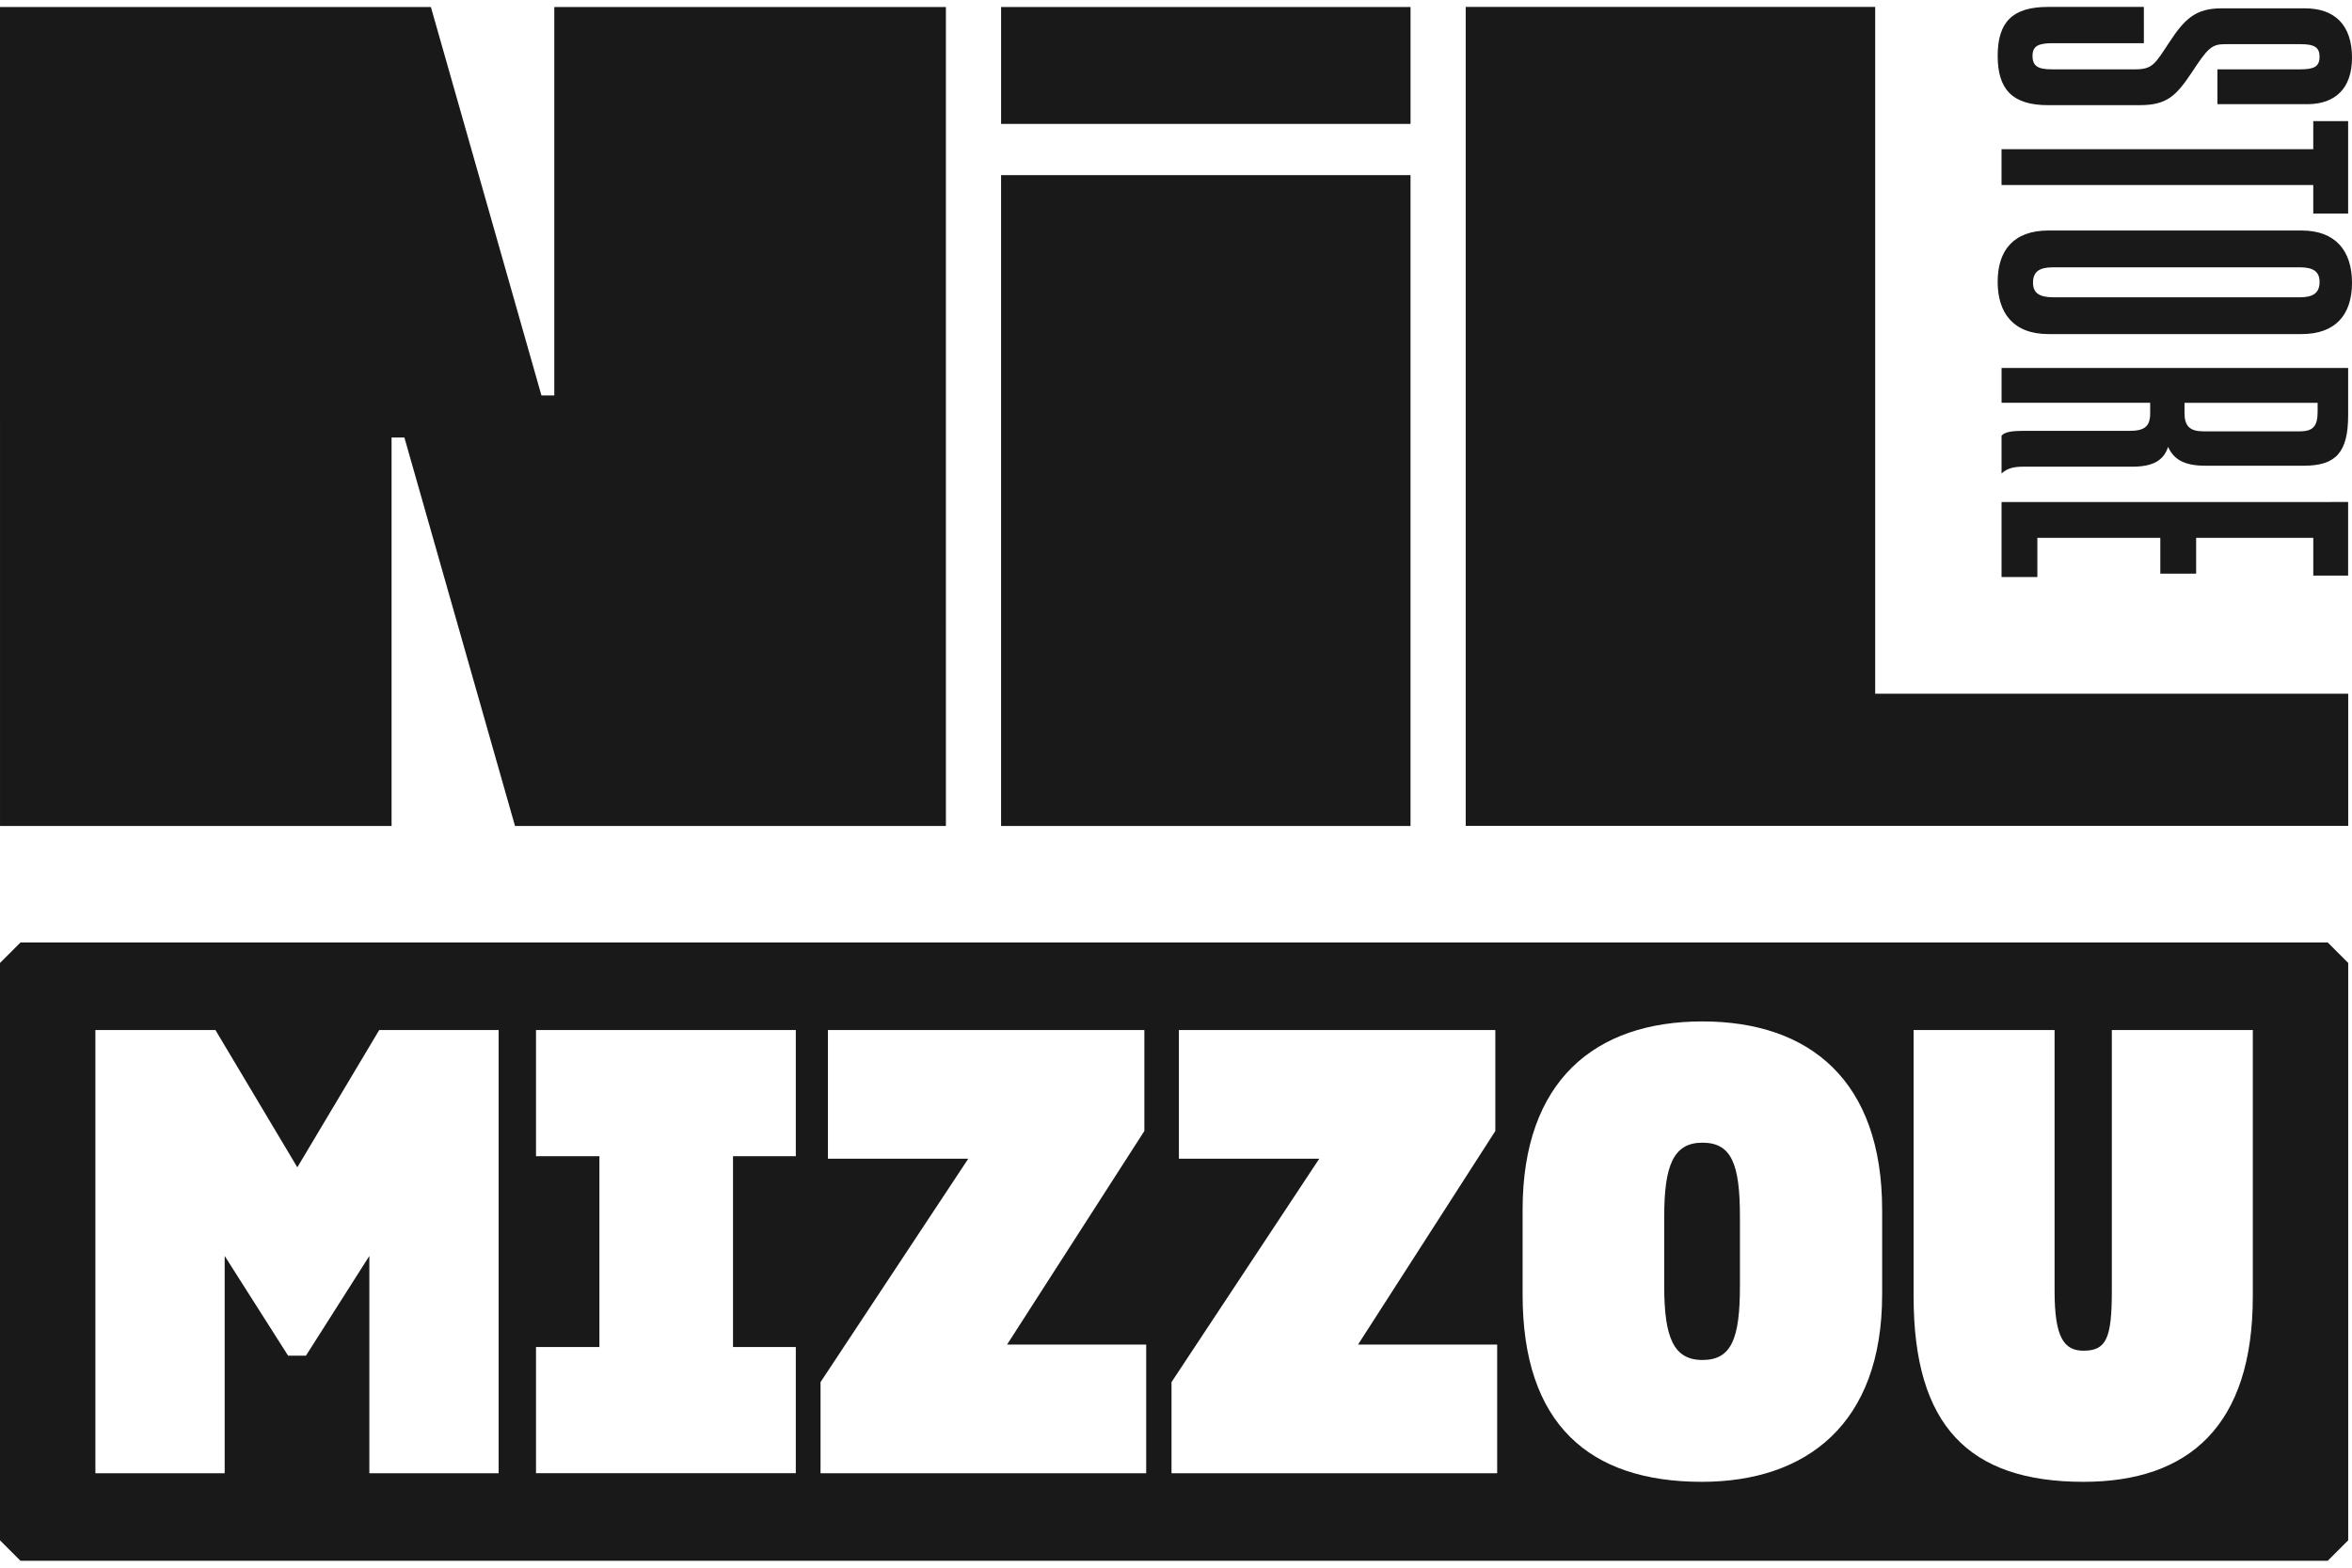
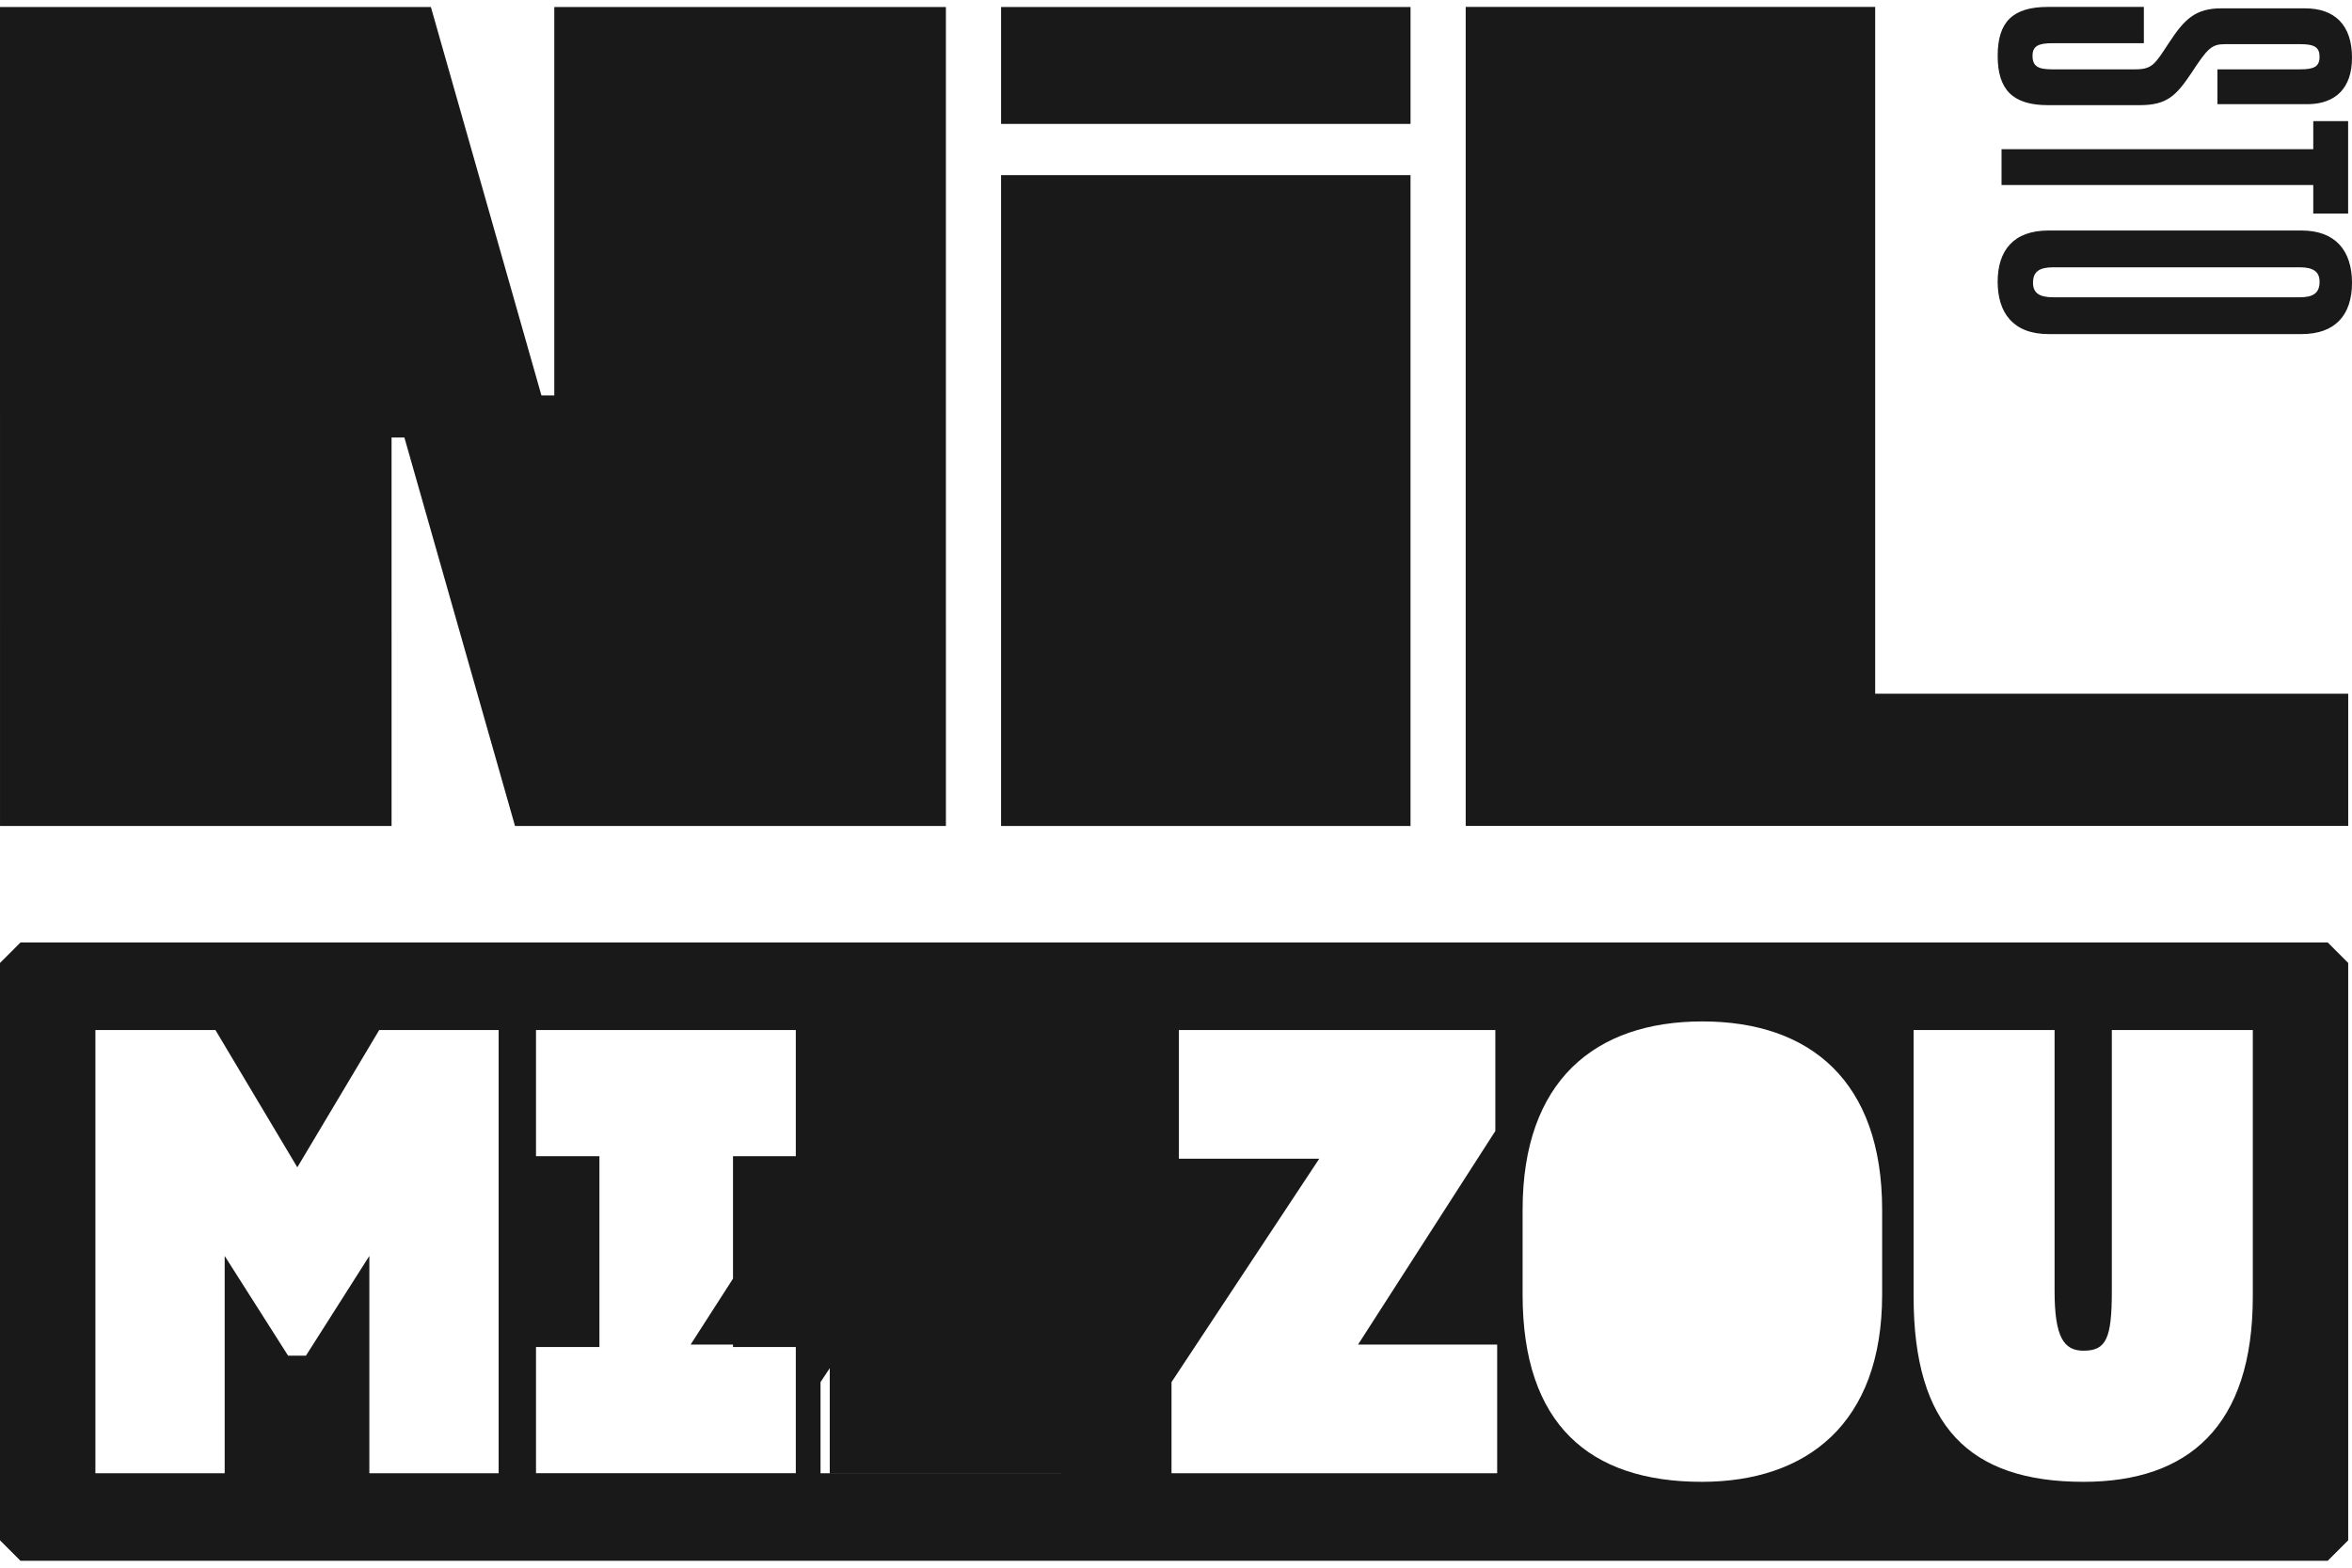
<svg xmlns="http://www.w3.org/2000/svg" viewBox="0 0 1500 1000" id="Layer_1">
  <defs>
    <style>
      .cls-1 {
        fill: #191919;
      }
    </style>
  </defs>
  <polygon points="1195.91 4.41 934.76 4.41 934.76 526.81 1497.58 526.81 1497.58 442.51 1195.91 442.51 1195.91 4.41" class="cls-1" />
  <path d="M1306.13,67.07h58.65c17.29,0,23.15-6.17,32.72-20.38,10.5-16.05,12.97-18.52,21.61-18.52h48.16c8.95,0,12.04,2.16,12.04,8.03,0,6.17-3.39,8.02-12.04,8.02h-53.1v22.23h58.04c16.98-.31,27.79-9.88,27.79-29.64,0-20.99-11.11-31.49-29.95-31.49h-53.4c-16.37,0-23.47,6.79-33.34,21.92-8.95,13.58-10.49,16.98-21.61,16.98h-53.1c-8.64,0-12.35-1.85-12.35-8.64,0-6.18,3.7-8.03,12.66-8.03h58.35V4.41h-61.13c-22.54,0-32.1,9.57-32.1,31.18s9.57,31.49,32.1,31.49Z" class="cls-1" />
  <polygon points="1497.53 136.23 1497.53 77.26 1475.3 77.26 1475.3 95.17 1276.49 95.17 1276.49 118.02 1475.3 118.02 1475.3 136.23 1497.53 136.23" class="cls-1" />
  <path d="M1467.89,147.04h-161.46c-22.53,0-32.41,12.97-32.41,32.72s9.88,33.34,32.41,33.34h161.46c21.3,0,32.11-12.04,32.11-32.72s-10.81-33.34-32.11-33.34ZM1466.66,189.64h-157.13c-8.95,0-12.97-2.78-12.97-9.26,0-7.1,4.01-9.88,12.97-9.88h157.13c8.65,0,12.66,2.78,12.66,9.26,0,7.1-4.01,9.88-12.66,9.88Z" class="cls-1" />
-   <path d="M1357.99,274.84h-68.53c-5.55,0-11.11.62-12.96,3.09v24.08c3.4-3.09,7.42-4.32,13.59-4.32h69.77c13.28,0,20.07-4.02,22.84-12.66,3.7,8.34,10.81,12.04,23.77,12.04h62.98c20.07,0,28.09-8.33,28.09-32.11v-30.25h-221.03v22.23h94.77v6.79c0,8.65-4.01,11.11-13.28,11.11ZM1393.18,256.94h84.9v5.56c0,9.26-2.78,12.65-11.43,12.65h-61.43c-8.64,0-12.04-3.39-12.04-11.73v-6.48Z" class="cls-1" />
-   <polygon points="1497.53 367.15 1497.53 320.22 1276.5 320.23 1276.5 368.08 1299.34 368.08 1299.34 343.07 1377.75 343.07 1377.75 365.91 1400.6 365.91 1400.6 343.07 1475.31 343.07 1475.31 367.15 1497.53 367.15" class="cls-1" />
  <rect height="74.57" width="261.13" y="4.47" x="638.45" class="cls-1" />
  <rect height="415.17" width="261.13" y="111.71" x="638.44" class="cls-1" />
  <polygon points="249.73 526.88 249.72 279.06 257.9 279.06 328.45 526.88 603.26 526.88 603.25 4.47 353.5 4.47 353.5 252.23 345.3 252.23 274.8 4.47 0 4.47 .01 526.88 249.73 526.88" class="cls-1" />
-   <path d="M1085.7,728.9c-18.45,0-24.34,14.53-24.34,47.12v44.37c0,32.59,5.89,47.12,24.34,47.12s23.95-13.35,23.95-47.12v-44.37c0-33.77-5.5-47.12-23.95-47.12Z" class="cls-1" />
-   <path d="M13.06,601.19c-5.1,5.1-7.96,7.96-13.06,13.06v368.28l13.06,13.06h1471.46l13.06-13.06v-368.28c-5.1-5.1-7.96-7.96-13.06-13.06H13.06ZM318.01,939.74h-82.45v-138.6l-40.44,63.61h-11.39l-40.44-63.61v138.6H60.84v-282.69h76.56l52.22,87.56,52.22-87.56h76.17v282.69ZM507.53,737.53h-40.05v121.71h40.05v80.49h-165.69v-80.49h40.44v-121.71h-40.44v-80.49h165.69v80.49ZM731,939.74h-207.7v-58.11l94.23-142.52h-89.52v-82.06h201.81v64.39l-87.56,136.24h88.73v82.06ZM954.84,939.74h-207.7v-58.11l94.23-142.52h-89.52v-82.06h201.81v64.39l-87.56,136.24h88.73v82.06ZM1200.34,825.87c0,82.45-48.29,119.36-115.04,119.36-71.85,0-114.25-36.91-114.25-119.36v-54.18c0-82.06,45.94-120.14,114.65-120.14s114.65,38.08,114.65,120.14v54.18ZM1436.74,827.05c0,82.45-40.83,118.18-107.97,118.18-73.03,0-108.36-35.73-108.36-118.18v-170.01h89.91v166.47c0,29.45,5.89,38.08,18.45,38.08,14.53,0,18.06-7.85,18.06-38.08v-166.47h89.91v170.01Z" class="cls-1" />
+   <path d="M13.06,601.19c-5.1,5.1-7.96,7.96-13.06,13.06v368.28l13.06,13.06h1471.46l13.06-13.06v-368.28c-5.1-5.1-7.96-7.96-13.06-13.06H13.06ZM318.01,939.74h-82.45v-138.6l-40.44,63.61h-11.39l-40.44-63.61v138.6H60.84v-282.69h76.56l52.22,87.56,52.22-87.56h76.17v282.69ZM507.53,737.53h-40.05v121.71h40.05v80.49h-165.69v-80.49h40.44v-121.71h-40.44v-80.49h165.69v80.49ZM731,939.74h-207.7v-58.11l94.23-142.52h-89.52v-82.06v64.39l-87.56,136.24h88.73v82.06ZM954.84,939.74h-207.7v-58.11l94.23-142.52h-89.52v-82.06h201.81v64.39l-87.56,136.24h88.73v82.06ZM1200.34,825.87c0,82.45-48.29,119.36-115.04,119.36-71.85,0-114.25-36.91-114.25-119.36v-54.18c0-82.06,45.94-120.14,114.65-120.14s114.65,38.08,114.65,120.14v54.18ZM1436.74,827.05c0,82.45-40.83,118.18-107.97,118.18-73.03,0-108.36-35.73-108.36-118.18v-170.01h89.91v166.47c0,29.45,5.89,38.08,18.45,38.08,14.53,0,18.06-7.85,18.06-38.08v-166.47h89.91v170.01Z" class="cls-1" />
</svg>